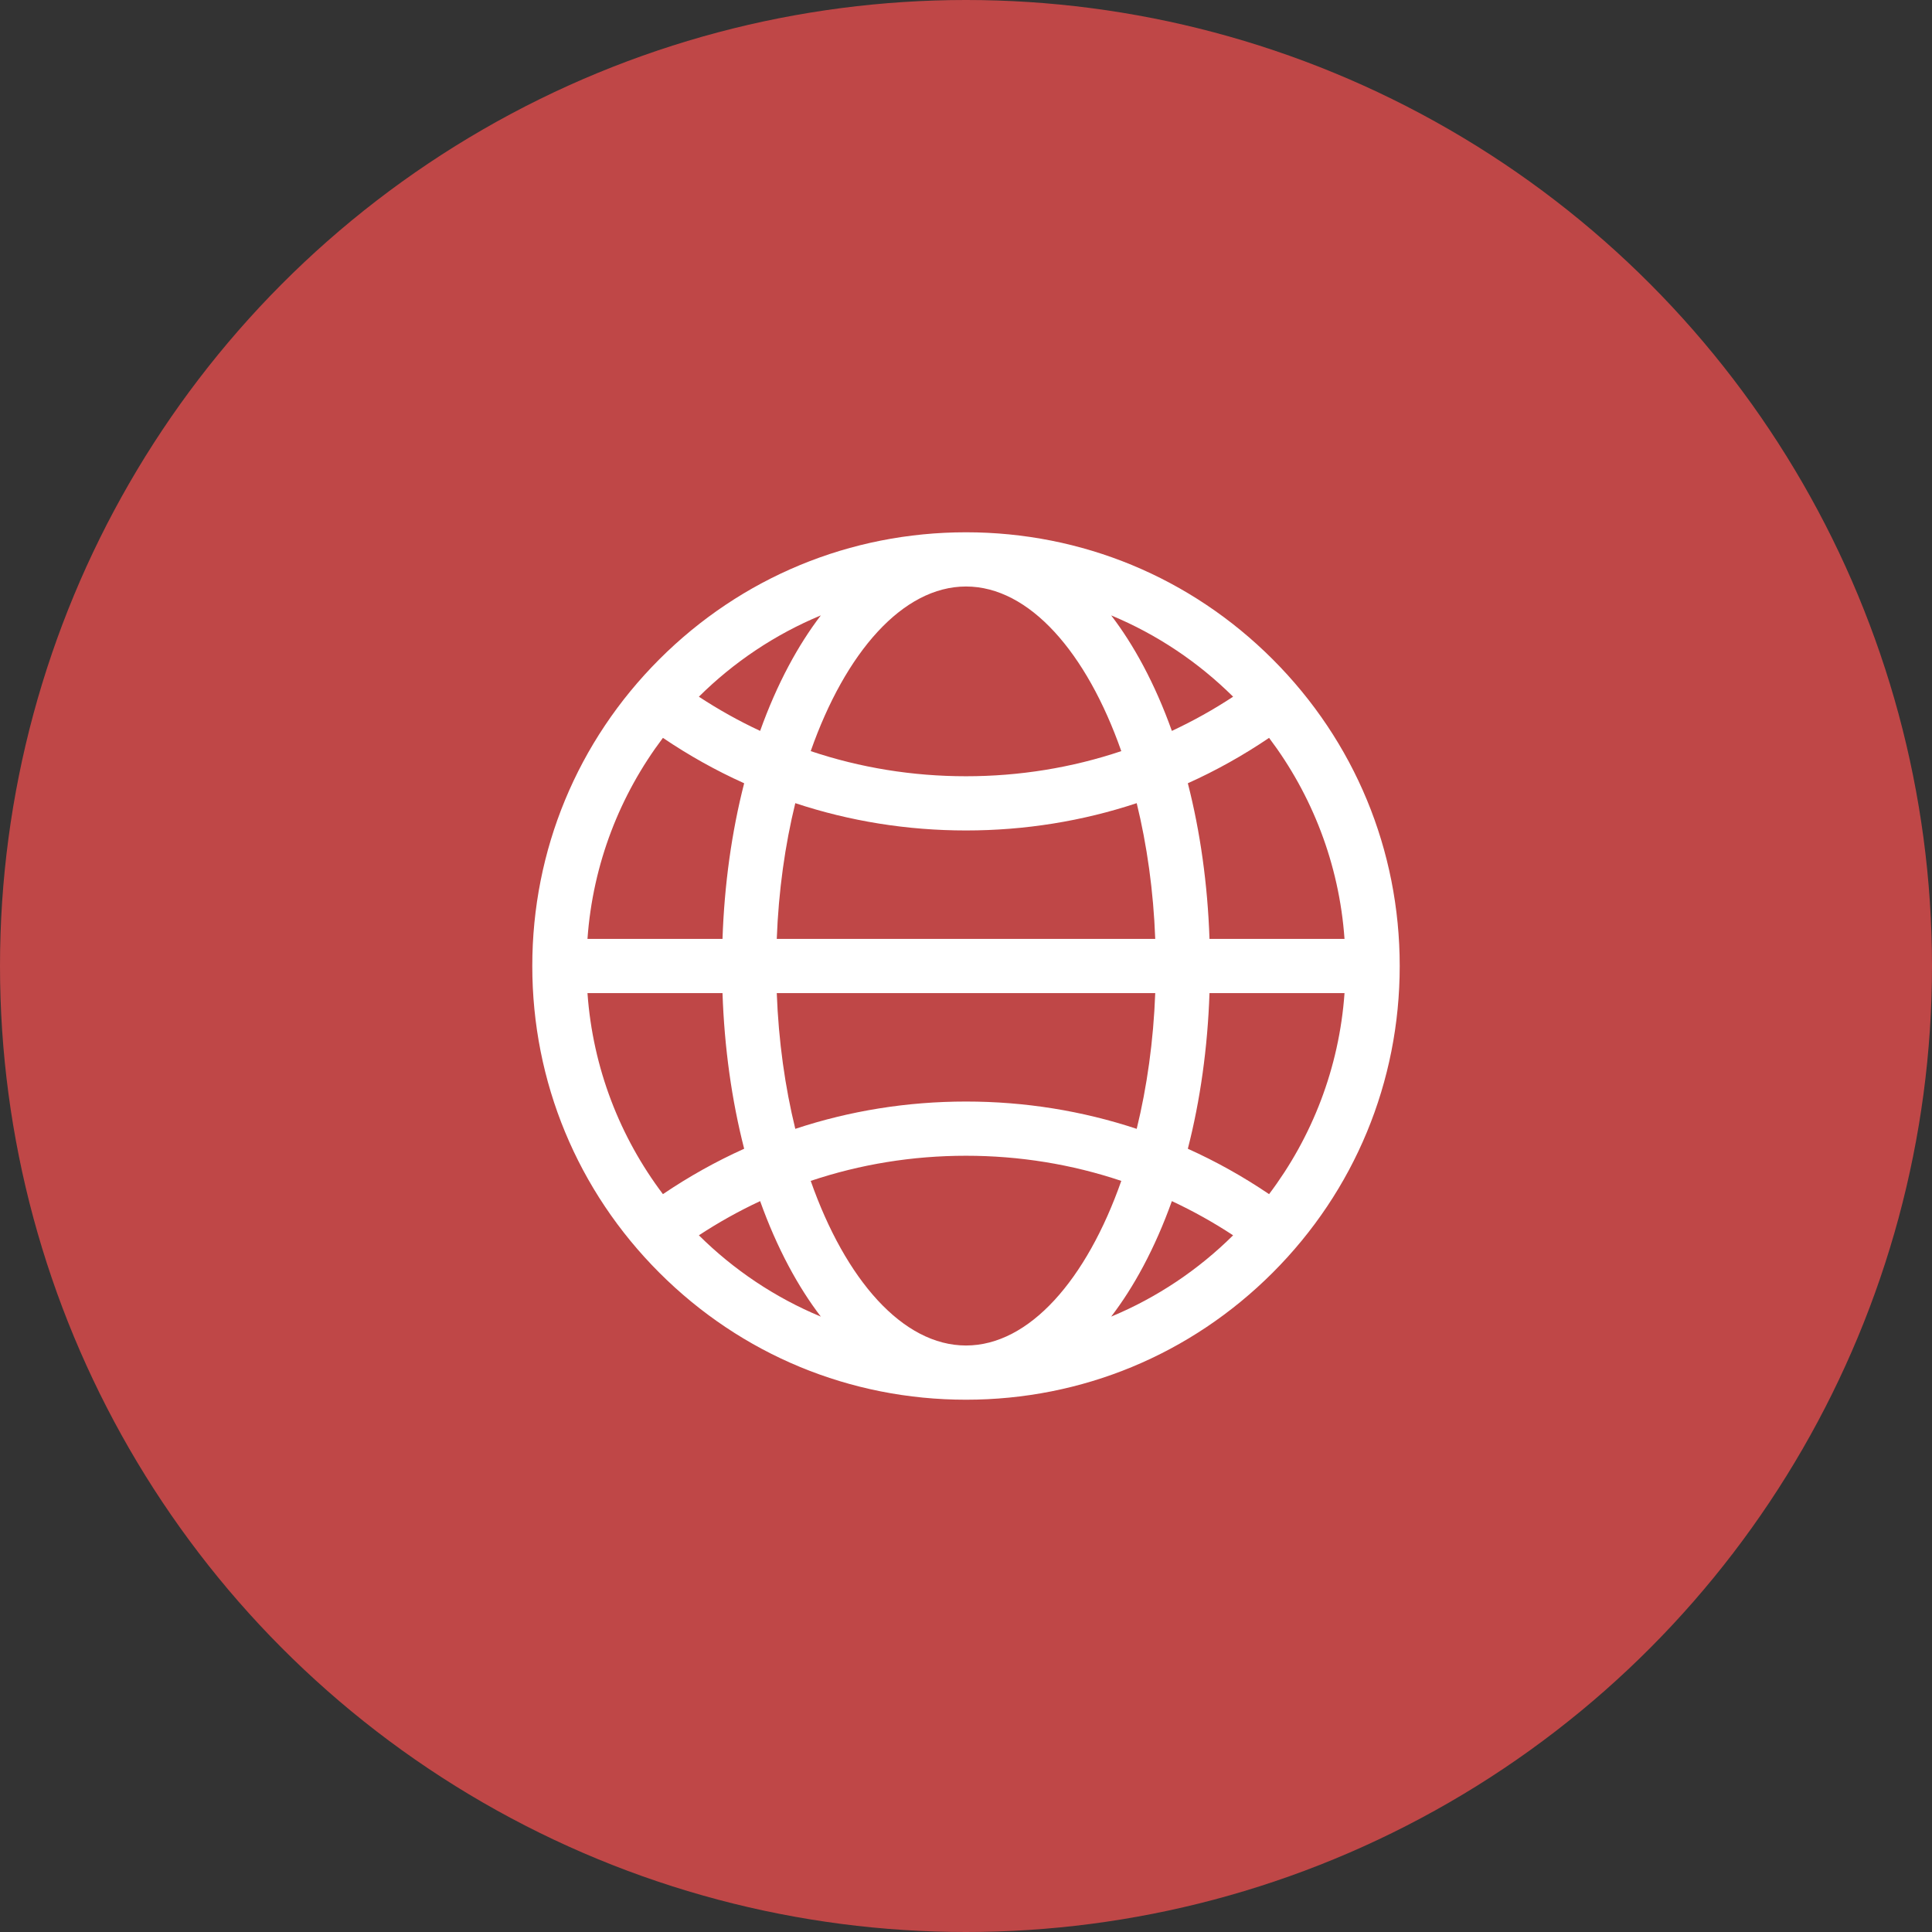
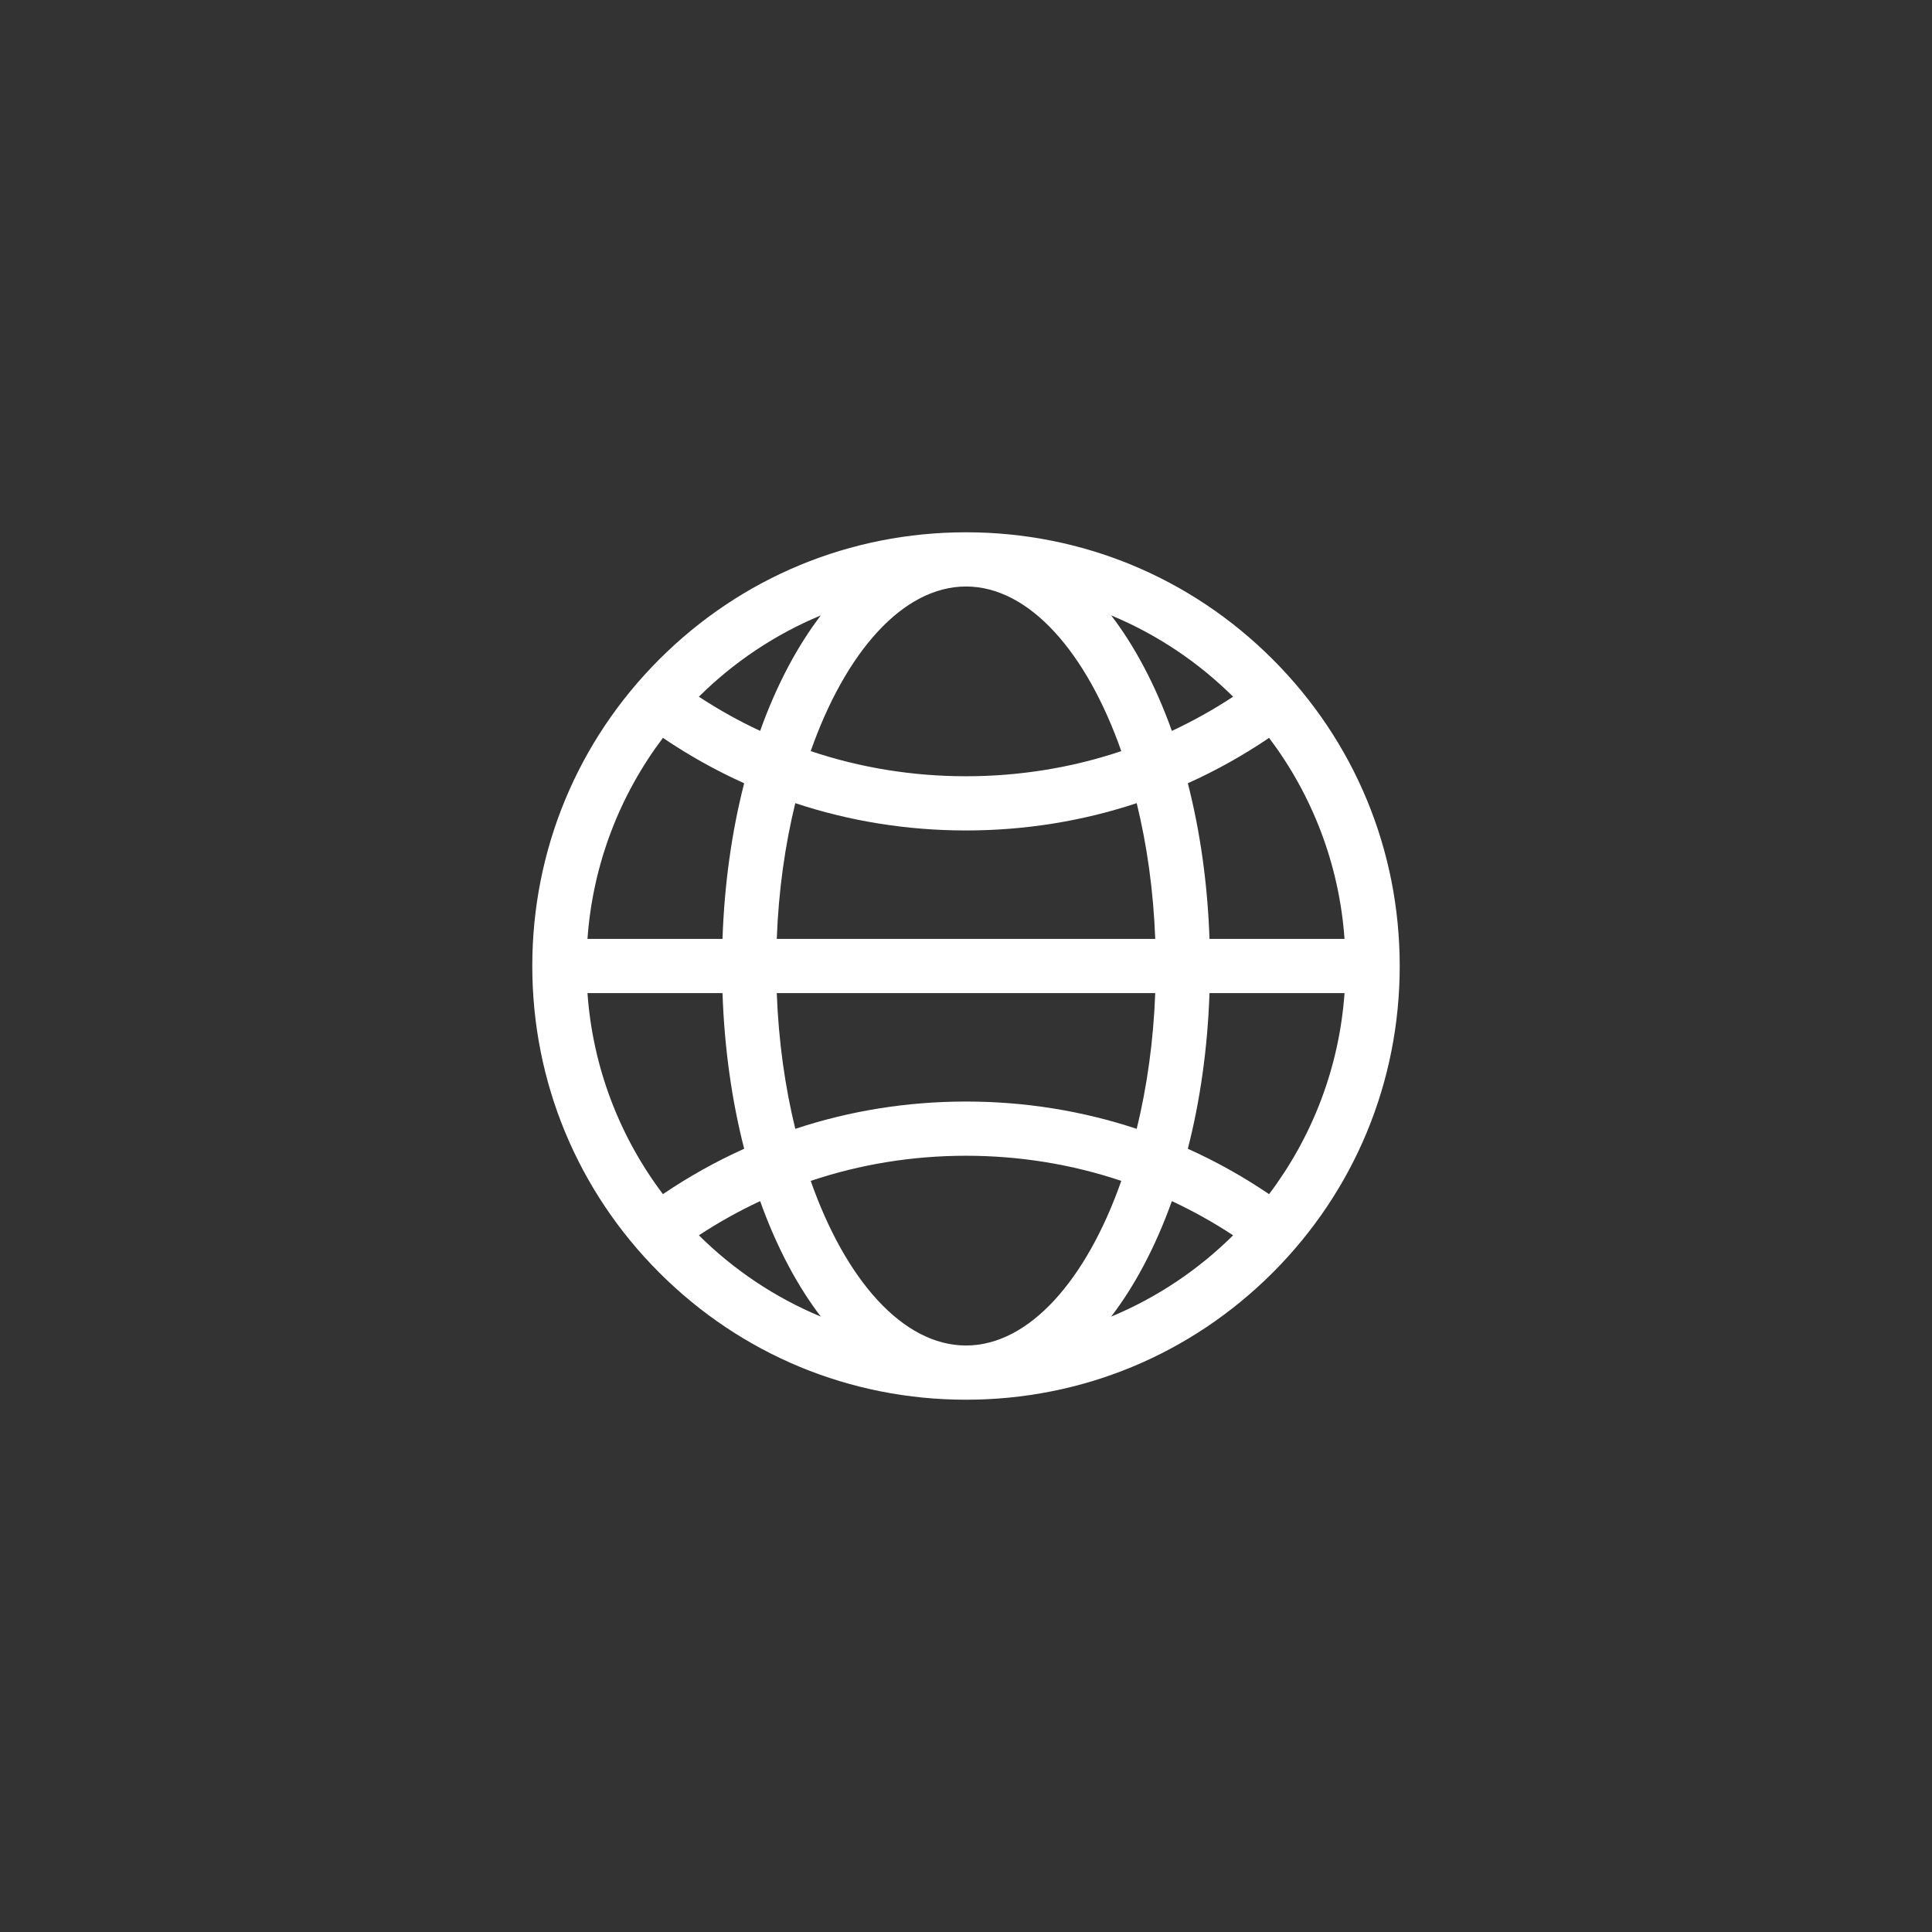
<svg xmlns="http://www.w3.org/2000/svg" width="196px" height="196px" viewBox="0 0 196 196" version="1.1">
  <rect x="0" y="0" width="196" height="196" fill="#333333" stroke="none" />
  <title>services-tabs_Group 32</title>
  <desc>Created with Sketch.</desc>
  <g id="CyberPro-Desktop" stroke="none" stroke-width="1" fill="none" fill-rule="evenodd">
    <g id="CyberPro-Services" transform="translate(-744, -13539)">
      <g id="Group-32" transform="translate(744, 13539)">
        <g id="Group-25">
-           <circle id="Oval-Copy" fill="#BF4747" cx="98" cy="98" r="98" />
          <path d="M129.113,66.887 C120.802,58.577 109.753,54 98,54 C86.247,54 75.198,58.577 66.887,66.887 C58.577,75.198 54,86.247 54,98 C54,109.753 58.577,120.802 66.887,129.113 C75.198,137.423 86.247,142 98,142 C109.753,142 120.802,137.423 129.113,129.113 C137.423,120.802 142,109.753 142,98 C142,86.247 137.423,75.198 129.113,66.887 Z M128.746,121.145 C126.115,119.364 123.361,117.825 120.505,116.54 C121.766,111.622 122.515,106.281 122.702,100.75 L136.401,100.75 C135.86,108.37 133.093,115.385 128.746,121.145 Z M59.599,100.75 L73.298,100.75 C73.485,106.281 74.234,111.622 75.495,116.54 C72.639,117.825 69.885,119.364 67.254,121.145 C62.907,115.385 60.14,108.37 59.599,100.75 Z M67.253,74.856 C69.884,76.637 72.639,78.176 75.495,79.461 C74.234,84.379 73.485,89.719 73.298,95.25 L59.599,95.25 C60.14,87.63 62.907,80.616 67.253,74.856 Z M115.983,67.538 C114.975,65.648 113.886,63.944 112.728,62.431 C117.381,64.364 121.575,67.185 125.099,70.68 C123.101,71.993 121.026,73.15 118.885,74.15 C118.045,71.801 117.076,69.587 115.983,67.538 L115.983,67.538 Z M113.754,76.201 C108.734,77.884 103.435,78.75 98,78.75 C92.565,78.75 87.266,77.884 82.246,76.201 C85.763,66.189 91.574,59.5 98,59.5 C104.426,59.5 110.237,66.189 113.754,76.201 Z M78.802,95.25 C78.984,90.379 79.642,85.725 80.682,81.48 C86.205,83.309 92.029,84.25 98,84.25 C103.971,84.25 109.795,83.309 115.318,81.48 C116.358,85.725 117.016,90.379 117.198,95.25 L78.802,95.25 Z M117.198,100.75 C117.016,105.622 116.358,110.276 115.318,114.521 C109.794,112.691 103.971,111.75 98,111.75 C92.029,111.75 86.206,112.691 80.682,114.521 C79.642,110.276 78.984,105.622 78.802,100.75 L117.198,100.75 Z M80.017,67.538 C78.924,69.587 77.955,71.801 77.115,74.149 C74.975,73.15 72.899,71.993 70.901,70.68 C74.425,67.184 78.619,64.364 83.272,62.431 C82.114,63.944 81.025,65.648 80.017,67.538 Z M77.115,121.852 C77.955,124.2 78.924,126.414 80.017,128.462 C81.025,130.352 82.114,132.056 83.272,133.569 C78.619,131.636 74.425,128.816 70.901,125.321 C72.9,124.008 74.975,122.851 77.115,121.852 Z M82.246,119.8 C87.267,118.116 92.565,117.25 98,117.25 C103.435,117.25 108.733,118.116 113.754,119.8 C110.237,129.812 104.426,136.5 98,136.5 C91.574,136.5 85.763,129.812 82.246,119.8 Z M115.983,128.462 C117.075,126.414 118.045,124.2 118.885,121.852 C121.025,122.851 123.1,124.008 125.098,125.321 C121.575,128.816 117.38,131.636 112.728,133.569 C113.886,132.056 114.975,130.352 115.983,128.462 Z M122.702,95.25 C122.515,89.719 121.766,84.379 120.505,79.461 C123.361,78.176 126.116,76.637 128.747,74.856 C133.093,80.616 135.86,87.63 136.4,95.25 L122.702,95.25 Z" id="Shape" fill="#FFFFFF" fill-rule="nonzero" />
        </g>
        <g id="internet-(1)" transform="translate(54, 54)" />
      </g>
    </g>
  </g>
</svg>